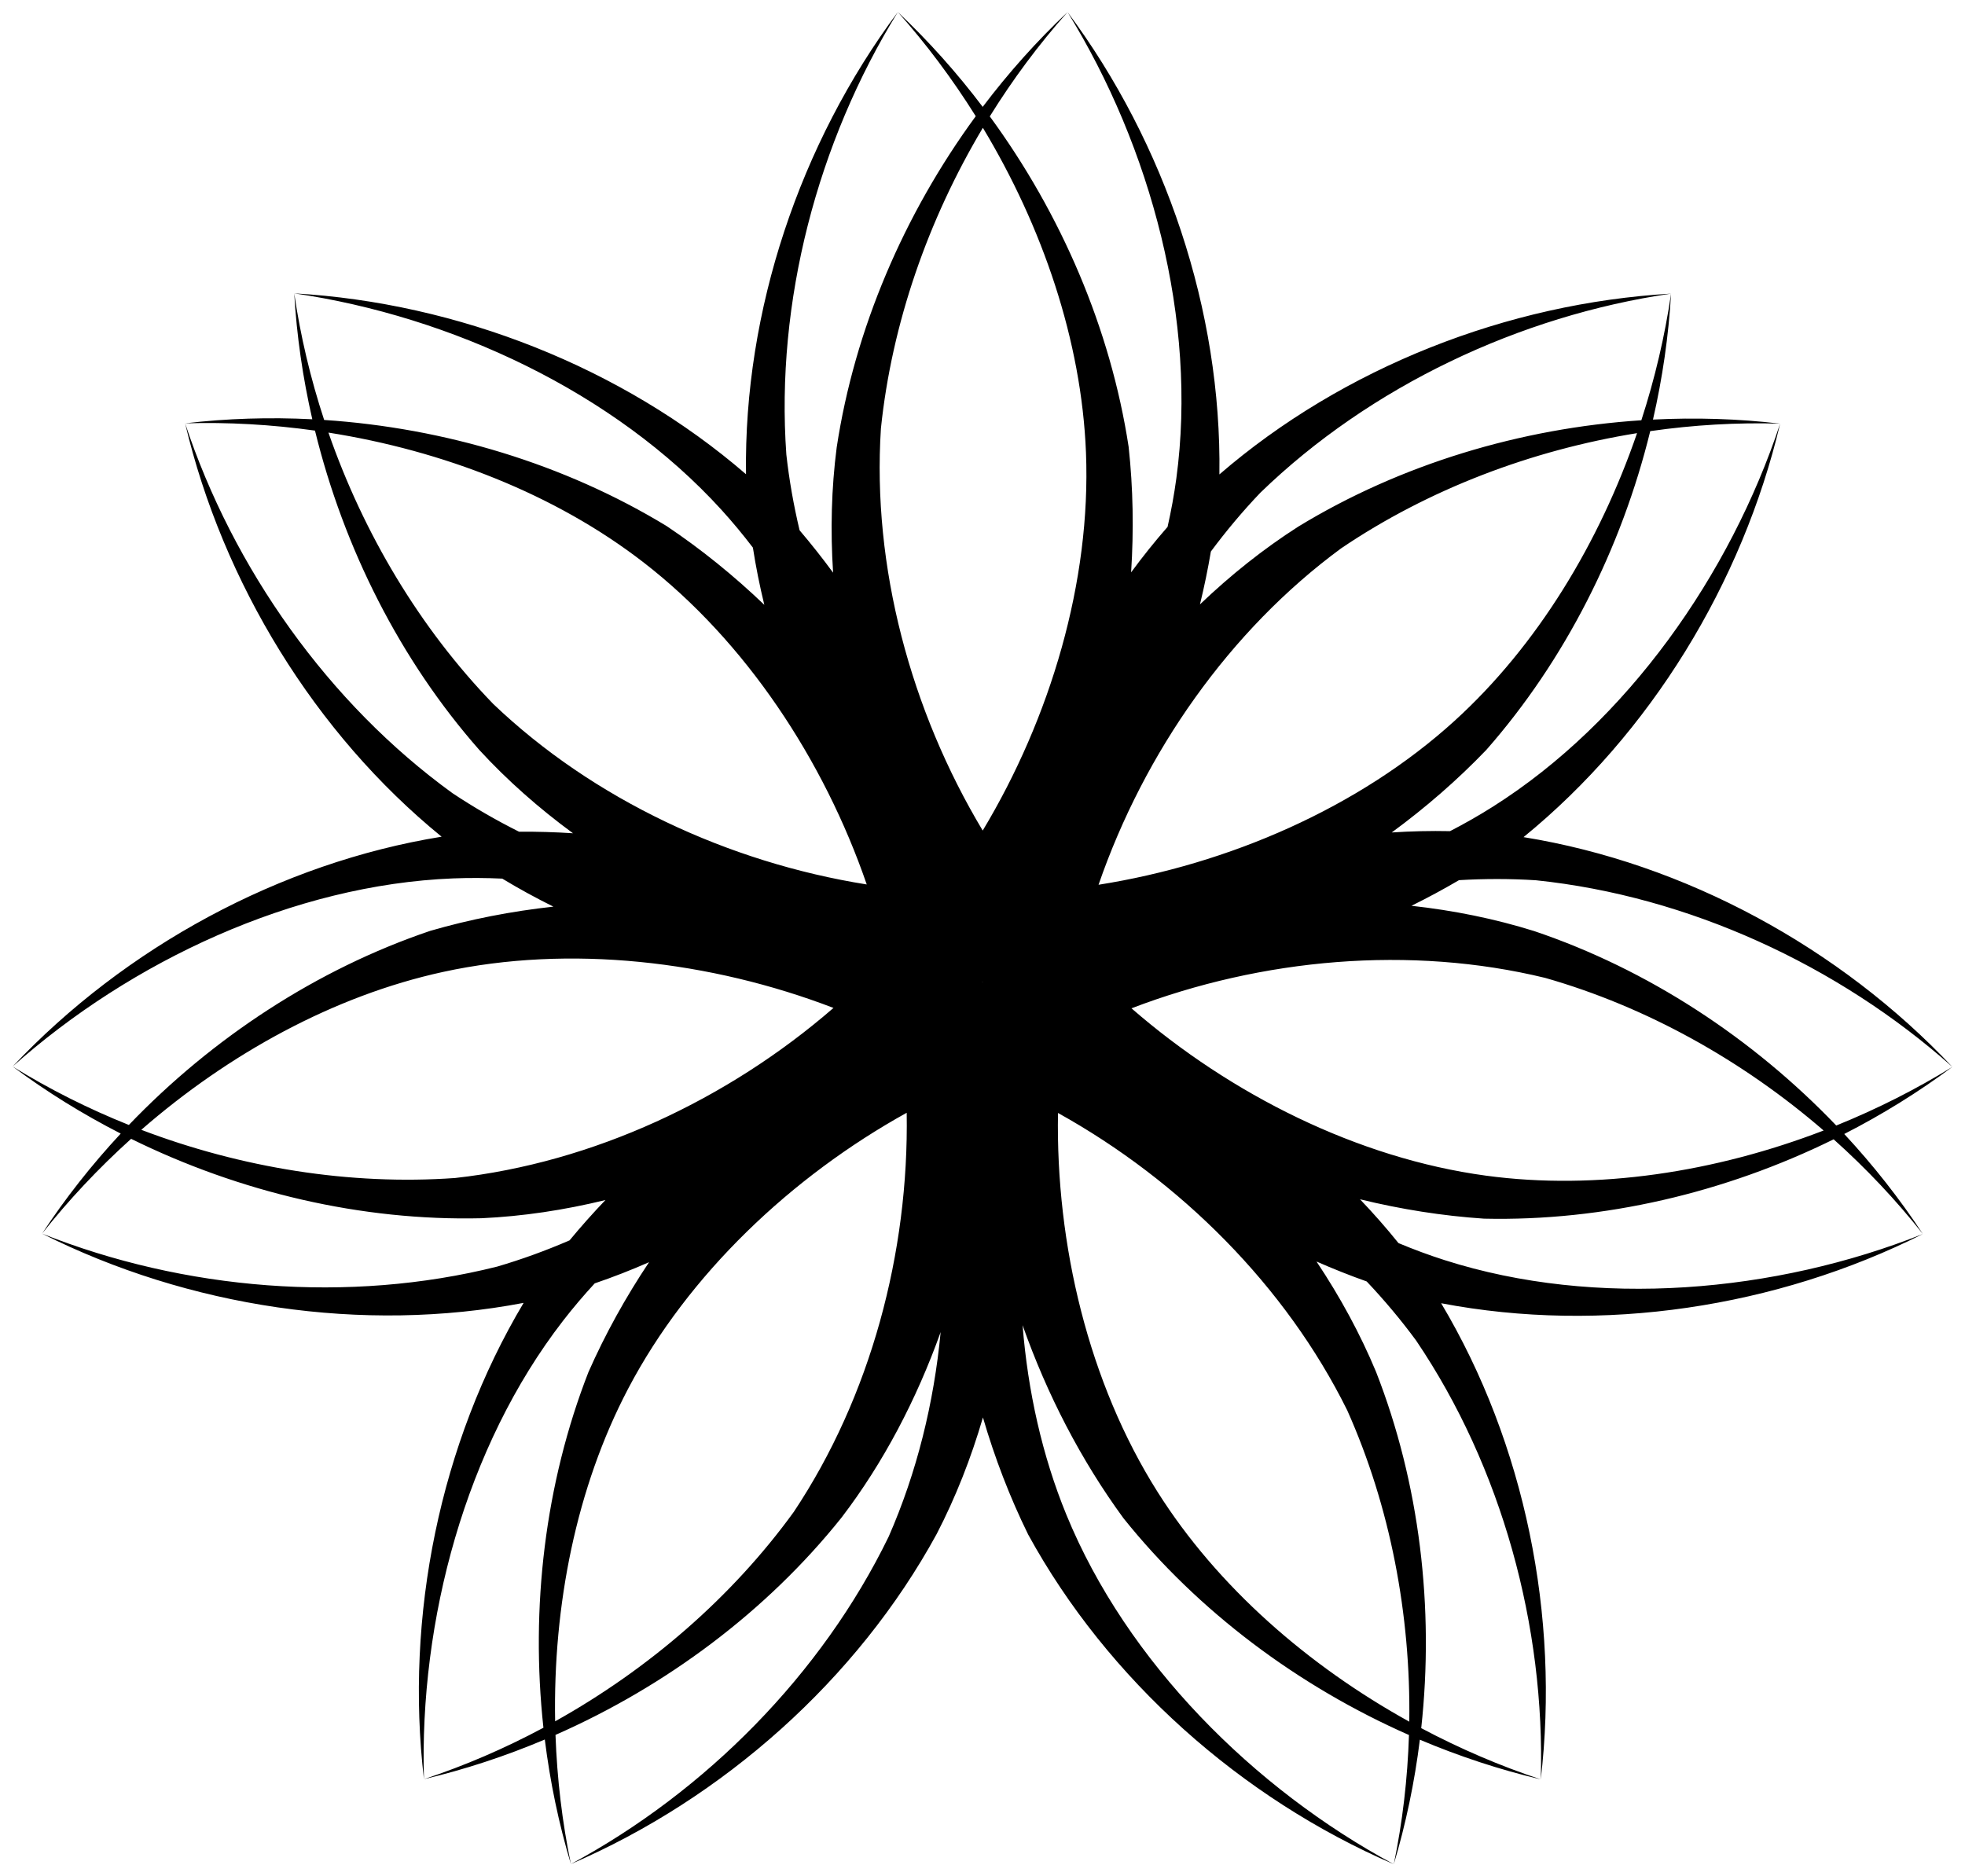
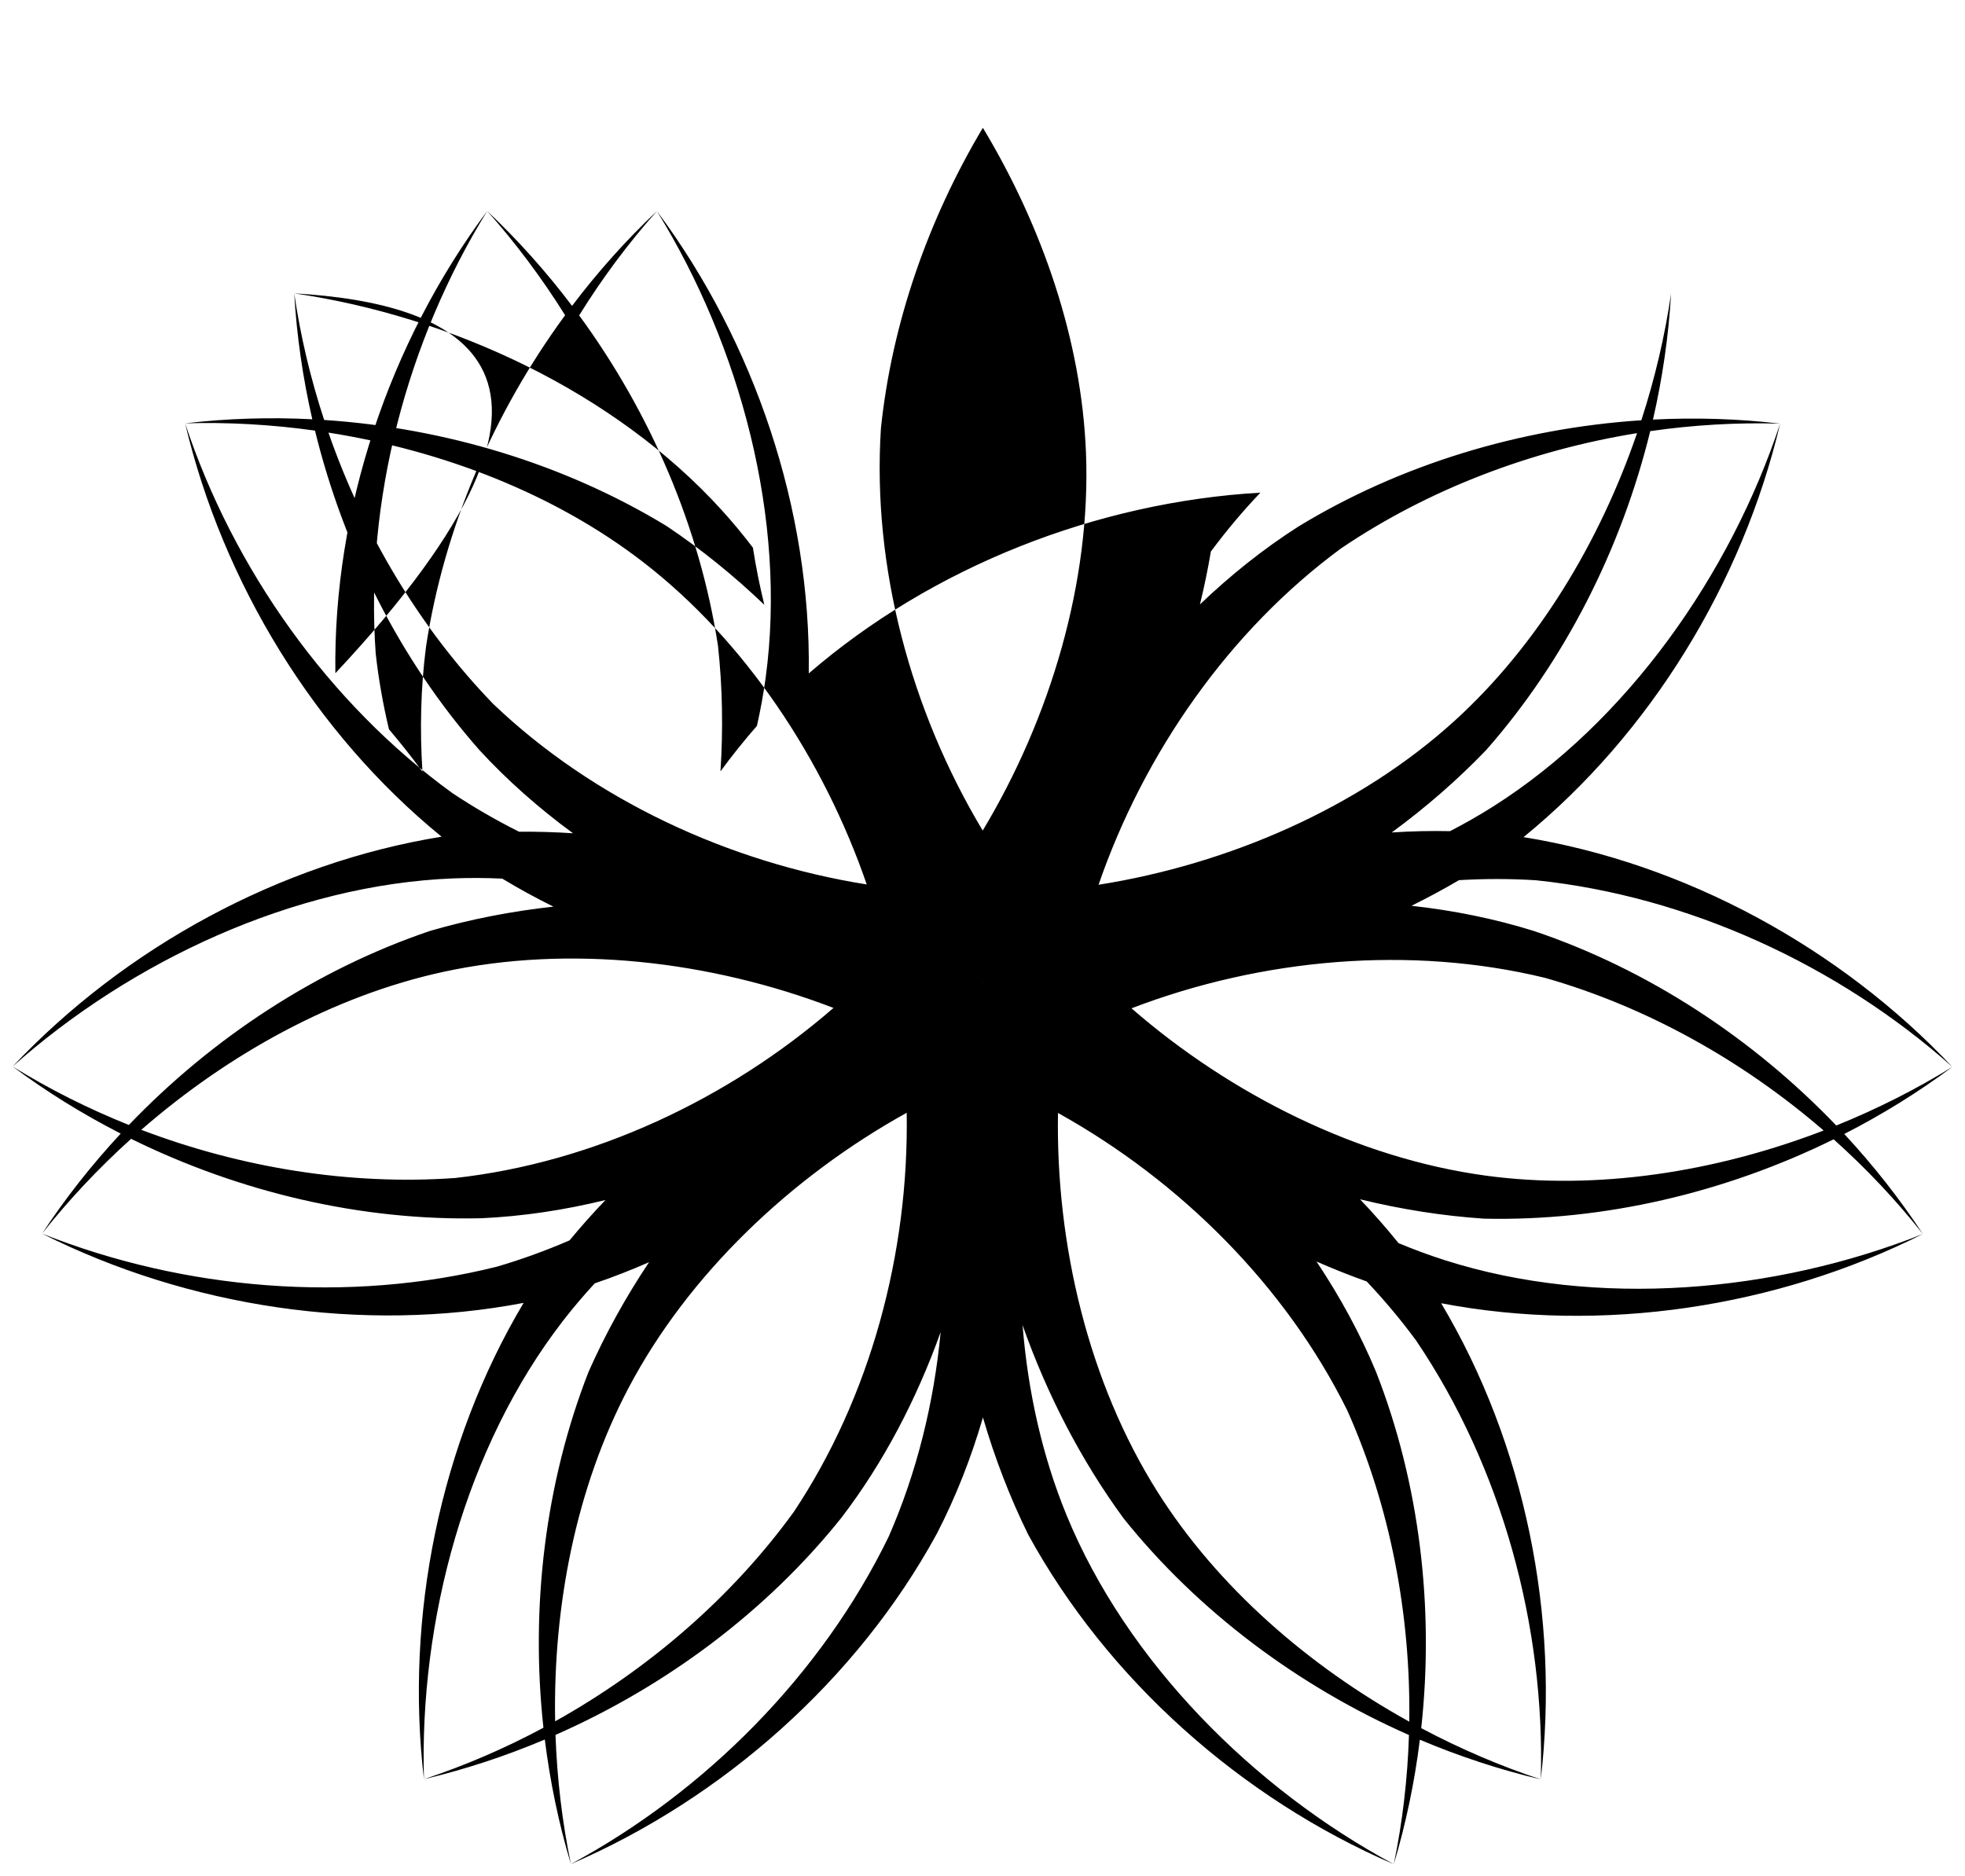
<svg xmlns="http://www.w3.org/2000/svg" version="1.1" id="Layer_1" x="0px" y="0px" viewBox="0 0 1697.321 1620.829" enable-background="new 0 0 1697.321 1620.829" xml:space="preserve">
-   <path d="M113.251,983.786c93.85,46.251,199.178,71.072,302.582,68.603c35.654-1.627,71.602-7.053,107.138-15.728  c-10.781,11.264-21.122,22.896-31.011,34.849c-20.43,8.826-41.296,16.436-62.495,22.646  c-128.071,32.115-270.383,20.382-393.132-28.474c126.388,63.528,277.117,86.347,415.957,59.823  c-72.418,121.44-102.576,270.906-86.1,411.455c-4.074-137.007,35.864-286.989,120.068-395.89  c8.62-11.148,17.799-21.955,27.45-32.422c15.814-5.389,31.481-11.499,46.94-18.292  c-20.224,30.275-37.848,62.059-52.359,94.938c-37.517,96.177-50.189,203.413-38.887,307.223  c-33.25,17.821-67.878,32.76-103.212,44.443c35.492-8.399,70.48-19.925,104.405-34.263  c4.543,36.558,12.054,72.632,22.53,107.581c-7.469-36.056-11.942-73.591-13.294-111.564  c95.757-42.164,182.473-106.895,247.049-187.694c36.203-47.372,64.836-102.163,85.641-160.296  c-5.794,61.233-20.616,121.345-44.885,176.7c-57.72,118.751-158.185,220.226-274.513,282.854  c131.645-56.733,247.367-159.471,315.977-285.14c16.419-31.691,29.693-65.535,39.948-100.649  c10.192,34.953,23.212,68.884,39.071,101.134c68.677,125.491,184.271,228.105,315.81,284.792  c-120.689-64.975-230.608-174.553-282.817-301.927c-20.937-51.081-33.299-106.877-37.825-163.721  c21.114,59.816,50.379,116.499,87.14,166.753c64.534,80.579,151.066,145.172,246.619,187.289  c-1.191,37.706-5.568,75.164-13.117,111.606c10.472-34.937,17.984-71.001,22.529-107.549  c33.932,14.344,68.929,25.877,104.434,34.279c-34.961-11.56-69.703-26.453-103.264-44.269  c11.363-104.01-1.337-211.474-39.023-307.798c-13.723-32.947-31.117-64.871-51.423-95.297  c14.273,6.278,28.739,12.018,43.353,17.222c15.281,16.179,29.569,33.184,42.655,50.981  c73.981,109.363,111.629,247.105,107.702,379.162c16.47-140.493-13.64-289.937-86.05-411.332  c138.884,26.516,289.651,3.735,416.088-59.819c-127.351,50.688-281.948,64.456-413.081,22.576  c-13.424-4.287-26.718-9.217-39.856-14.706c-10.473-13.017-21.573-25.65-33.243-37.853  c35.367,8.65,71.261,14.34,107.12,16.731c103.209,2.36,208.311-22.408,301.996-68.534  c28.119,25.149,54,52.58,77.064,81.787c-20.032-30.479-42.83-59.415-67.905-86.39  c32.799-16.773,64.129-36.169,93.388-57.967c-31.327,19.351-65.069,36.392-100.289,50.649  c-72.372-75.561-162.858-134.908-260.87-167.955c-34.06-10.666-69.695-17.862-106.056-21.863  c13.984-6.898,27.679-14.291,41.06-22.14c22.217-1.306,44.427-1.321,66.472,0.094  c131.331,13.624,261.048,73.323,359.685,161.216c-97.038-102.924-230.872-175.919-370.41-198.481  c109.585-89.348,189.045-219.485,221.633-357.193c-43.03,130.138-131.857,257.416-248.23,330.95  c-11.912,7.527-24.234,14.543-36.884,21.078c-16.704-0.344-33.516,0.038-50.365,1.134  c29.36-21.532,56.791-45.372,81.672-71.304c68.149-77.546,116.734-173.98,141.619-275.395  c37.34-5.374,74.989-7.569,112.188-6.462c-36.224-4.247-73.045-5.382-109.827-3.512  c8.234-35.907,13.514-72.375,15.623-108.799c-5.313,36.437-13.948,73.237-25.665,109.383  c-104.403,6.871-208.029,38.039-296.346,91.879c-30.064,19.236-58.482,41.908-84.92,67.19  c3.704-15.146,6.845-30.389,9.432-45.685c13.28-17.859,27.545-34.882,42.799-50.859  c94.855-91.848,223.967-152.843,354.7-171.907c-141.219,8.177-283.164,63.78-390.141,156.17  c1.996-141.379-46.619-285.899-131.163-399.38c72.032,116.614,112.436,266.471,93.963,402.885  c-1.891,13.964-4.437,27.913-7.561,41.803c-11.001,12.575-21.514,25.699-31.505,39.311  c2.377-36.331,1.748-72.668-2.125-108.397c-15.598-102.051-58.241-201.256-119.934-285.507  c19.884-32.058,42.404-62.31,67.162-90.095c-26.538,25.02-51.075,52.496-73.286,81.875  c-22.213-29.388-46.756-56.874-73.302-81.903c24.497,27.491,47.138,57.761,67.294,89.97  c-61.845,84.393-104.579,183.81-120.104,286.072c-4.589,35.395-5.488,71.739-3.115,108.242  c-9.221-12.573-18.88-24.777-28.934-36.592c-5.144-21.652-9.015-43.523-11.45-65.478  c-9.388-131.702,26.879-269.814,96.308-382.215c-84.51,113.436-133.156,257.913-131.145,399.249  C537.377,317.258,395.419,261.604,254.144,253.424c135.633,19.778,276.401,85.154,369.026,186.989  c9.482,10.424,18.53,21.341,27.163,32.663c2.562,16.51,5.858,33,9.863,49.403  c-26.303-25.175-54.544-48.049-84.403-68.049c-88.202-53.648-191.607-84.749-295.803-91.645  c-11.777-35.839-20.475-72.536-25.845-109.362c2.108,36.411,7.384,72.87,15.613,108.768  c-36.791-1.874-73.623-0.741-109.86,3.507c36.806-1.095,74.547,1.018,112.178,6.281  c24.895,101.623,73.585,198.263,141.943,275.889c24.164,26.267,51.427,50.317,80.916,71.963  c-15.559-1.018-31.116-1.464-46.629-1.356c-19.893-9.977-39.136-21.07-57.519-33.317  c-106.924-77.464-189.412-194.024-230.888-319.459c32.575,137.654,111.982,267.786,221.544,357.095  c-139.577,22.585-273.46,95.557-370.536,198.522c102.334-91.187,242.899-157,380.448-162.496  c14.08-0.563,28.259-0.477,42.481,0.188c14.294,8.65,29.045,16.724,44.184,24.2  c-36.192,3.968-71.868,10.898-106.382,20.915c-97.791,33.082-188.084,92.304-260.343,167.69  c-35.024-14.016-68.727-30.94-100.389-50.497c29.248,21.79,60.568,41.183,93.357,57.955  c-25.085,26.979-47.892,55.921-67.93,86.411C59.153,1036.783,85.031,1009.23,113.251,983.786z M848.553,848.205  l-0.005-0.055l0.032-0.046l0.039-0.039l0.055-0.005l0.055,0.004l0.04,0.039l0.032,0.045l-0.004,0.055l-0.014,0.054  l-0.045,0.032l-0.051,0.024l-0.054-0.014l-0.062-0.028L848.553,848.205z M685.65,1306.072  c-53.421,73.737-125.438,135.846-206.134,180.905c-1.835-99.68,18.06-201.664,63.107-287.424  c51.921-98.845,141.167-183.2,240.561-238.273C785.19,1082.153,751.994,1206.49,685.65,1306.072z   M1163.705,1218.311c37.148,83.133,54.927,176.556,53.601,268.97c-87.243-48.25-165.616-116.472-217.363-198.365  c-59.642-94.387-88.073-213.854-86.07-327.468C1019.557,1020.147,1110.637,1111.064,1163.705,1218.311z   M1334.707,844.769c87.561,24.98,170.556,71.411,240.497,131.829c-93.041,35.817-195.679,52.003-291.674,39.003  c-110.642-14.982-220.434-69.995-306.18-144.559C1090.248,827.815,1218.44,816.485,1334.707,844.769z   M1158.475,473.666c75.419-51.019,164.336-84.751,255.576-99.493c-32.368,94.296-85.944,183.325-157.606,248.506  c-82.596,75.126-195.312,123.87-307.547,141.627C988.352,650.035,1062.072,544.551,1158.475,473.666z M760.914,370.127  c9.395-90.569,40.709-180.365,88.065-259.735c51.429,85.407,85.192,183.676,89.059,280.47  c4.458,111.562-30.654,229.239-89.195,326.631C786.668,613.816,753.249,489.539,760.914,370.127z M283.69,373.707  c98.484,15.502,195.464,52.804,272.099,112.059c88.327,68.296,155.904,170.834,192.88,278.282  c-119.386-19.014-236.07-73.296-322.617-155.925C362.711,542.71,314.051,461.002,283.69,373.707z M382.784,839.59  c109.093-23.763,231.08-9.619,337.157,31.121c-91.305,79.234-207.891,133.726-326.82,146.913  c-90.824,6.474-184.694-8.771-271.081-41.624C197.219,910.521,288.132,860.207,382.784,839.59z" />
+   <path d="M113.251,983.786c93.85,46.251,199.178,71.072,302.582,68.603c35.654-1.627,71.602-7.053,107.138-15.728  c-10.781,11.264-21.122,22.896-31.011,34.849c-20.43,8.826-41.296,16.436-62.495,22.646  c-128.071,32.115-270.383,20.382-393.132-28.474c126.388,63.528,277.117,86.347,415.957,59.823  c-72.418,121.44-102.576,270.906-86.1,411.455c-4.074-137.007,35.864-286.989,120.068-395.89  c8.62-11.148,17.799-21.955,27.45-32.422c15.814-5.389,31.481-11.499,46.94-18.292  c-20.224,30.275-37.848,62.059-52.359,94.938c-37.517,96.177-50.189,203.413-38.887,307.223  c-33.25,17.821-67.878,32.76-103.212,44.443c35.492-8.399,70.48-19.925,104.405-34.263  c4.543,36.558,12.054,72.632,22.53,107.581c-7.469-36.056-11.942-73.591-13.294-111.564  c95.757-42.164,182.473-106.895,247.049-187.694c36.203-47.372,64.836-102.163,85.641-160.296  c-5.794,61.233-20.616,121.345-44.885,176.7c-57.72,118.751-158.185,220.226-274.513,282.854  c131.645-56.733,247.367-159.471,315.977-285.14c16.419-31.691,29.693-65.535,39.948-100.649  c10.192,34.953,23.212,68.884,39.071,101.134c68.677,125.491,184.271,228.105,315.81,284.792  c-120.689-64.975-230.608-174.553-282.817-301.927c-20.937-51.081-33.299-106.877-37.825-163.721  c21.114,59.816,50.379,116.499,87.14,166.753c64.534,80.579,151.066,145.172,246.619,187.289  c-1.191,37.706-5.568,75.164-13.117,111.606c10.472-34.937,17.984-71.001,22.529-107.549  c33.932,14.344,68.929,25.877,104.434,34.279c-34.961-11.56-69.703-26.453-103.264-44.269  c11.363-104.01-1.337-211.474-39.023-307.798c-13.723-32.947-31.117-64.871-51.423-95.297  c14.273,6.278,28.739,12.018,43.353,17.222c15.281,16.179,29.569,33.184,42.655,50.981  c73.981,109.363,111.629,247.105,107.702,379.162c16.47-140.493-13.64-289.937-86.05-411.332  c138.884,26.516,289.651,3.735,416.088-59.819c-127.351,50.688-281.948,64.456-413.081,22.576  c-13.424-4.287-26.718-9.217-39.856-14.706c-10.473-13.017-21.573-25.65-33.243-37.853  c35.367,8.65,71.261,14.34,107.12,16.731c103.209,2.36,208.311-22.408,301.996-68.534  c28.119,25.149,54,52.58,77.064,81.787c-20.032-30.479-42.83-59.415-67.905-86.39  c32.799-16.773,64.129-36.169,93.388-57.967c-31.327,19.351-65.069,36.392-100.289,50.649  c-72.372-75.561-162.858-134.908-260.87-167.955c-34.06-10.666-69.695-17.862-106.056-21.863  c13.984-6.898,27.679-14.291,41.06-22.14c22.217-1.306,44.427-1.321,66.472,0.094  c131.331,13.624,261.048,73.323,359.685,161.216c-97.038-102.924-230.872-175.919-370.41-198.481  c109.585-89.348,189.045-219.485,221.633-357.193c-43.03,130.138-131.857,257.416-248.23,330.95  c-11.912,7.527-24.234,14.543-36.884,21.078c-16.704-0.344-33.516,0.038-50.365,1.134  c29.36-21.532,56.791-45.372,81.672-71.304c68.149-77.546,116.734-173.98,141.619-275.395  c37.34-5.374,74.989-7.569,112.188-6.462c-36.224-4.247-73.045-5.382-109.827-3.512  c8.234-35.907,13.514-72.375,15.623-108.799c-5.313,36.437-13.948,73.237-25.665,109.383  c-104.403,6.871-208.029,38.039-296.346,91.879c-30.064,19.236-58.482,41.908-84.92,67.19  c3.704-15.146,6.845-30.389,9.432-45.685c13.28-17.859,27.545-34.882,42.799-50.859  c-141.219,8.177-283.164,63.78-390.141,156.17  c1.996-141.379-46.619-285.899-131.163-399.38c72.032,116.614,112.436,266.471,93.963,402.885  c-1.891,13.964-4.437,27.913-7.561,41.803c-11.001,12.575-21.514,25.699-31.505,39.311  c2.377-36.331,1.748-72.668-2.125-108.397c-15.598-102.051-58.241-201.256-119.934-285.507  c19.884-32.058,42.404-62.31,67.162-90.095c-26.538,25.02-51.075,52.496-73.286,81.875  c-22.213-29.388-46.756-56.874-73.302-81.903c24.497,27.491,47.138,57.761,67.294,89.97  c-61.845,84.393-104.579,183.81-120.104,286.072c-4.589,35.395-5.488,71.739-3.115,108.242  c-9.221-12.573-18.88-24.777-28.934-36.592c-5.144-21.652-9.015-43.523-11.45-65.478  c-9.388-131.702,26.879-269.814,96.308-382.215c-84.51,113.436-133.156,257.913-131.145,399.249  C537.377,317.258,395.419,261.604,254.144,253.424c135.633,19.778,276.401,85.154,369.026,186.989  c9.482,10.424,18.53,21.341,27.163,32.663c2.562,16.51,5.858,33,9.863,49.403  c-26.303-25.175-54.544-48.049-84.403-68.049c-88.202-53.648-191.607-84.749-295.803-91.645  c-11.777-35.839-20.475-72.536-25.845-109.362c2.108,36.411,7.384,72.87,15.613,108.768  c-36.791-1.874-73.623-0.741-109.86,3.507c36.806-1.095,74.547,1.018,112.178,6.281  c24.895,101.623,73.585,198.263,141.943,275.889c24.164,26.267,51.427,50.317,80.916,71.963  c-15.559-1.018-31.116-1.464-46.629-1.356c-19.893-9.977-39.136-21.07-57.519-33.317  c-106.924-77.464-189.412-194.024-230.888-319.459c32.575,137.654,111.982,267.786,221.544,357.095  c-139.577,22.585-273.46,95.557-370.536,198.522c102.334-91.187,242.899-157,380.448-162.496  c14.08-0.563,28.259-0.477,42.481,0.188c14.294,8.65,29.045,16.724,44.184,24.2  c-36.192,3.968-71.868,10.898-106.382,20.915c-97.791,33.082-188.084,92.304-260.343,167.69  c-35.024-14.016-68.727-30.94-100.389-50.497c29.248,21.79,60.568,41.183,93.357,57.955  c-25.085,26.979-47.892,55.921-67.93,86.411C59.153,1036.783,85.031,1009.23,113.251,983.786z M848.553,848.205  l-0.005-0.055l0.032-0.046l0.039-0.039l0.055-0.005l0.055,0.004l0.04,0.039l0.032,0.045l-0.004,0.055l-0.014,0.054  l-0.045,0.032l-0.051,0.024l-0.054-0.014l-0.062-0.028L848.553,848.205z M685.65,1306.072  c-53.421,73.737-125.438,135.846-206.134,180.905c-1.835-99.68,18.06-201.664,63.107-287.424  c51.921-98.845,141.167-183.2,240.561-238.273C785.19,1082.153,751.994,1206.49,685.65,1306.072z   M1163.705,1218.311c37.148,83.133,54.927,176.556,53.601,268.97c-87.243-48.25-165.616-116.472-217.363-198.365  c-59.642-94.387-88.073-213.854-86.07-327.468C1019.557,1020.147,1110.637,1111.064,1163.705,1218.311z   M1334.707,844.769c87.561,24.98,170.556,71.411,240.497,131.829c-93.041,35.817-195.679,52.003-291.674,39.003  c-110.642-14.982-220.434-69.995-306.18-144.559C1090.248,827.815,1218.44,816.485,1334.707,844.769z   M1158.475,473.666c75.419-51.019,164.336-84.751,255.576-99.493c-32.368,94.296-85.944,183.325-157.606,248.506  c-82.596,75.126-195.312,123.87-307.547,141.627C988.352,650.035,1062.072,544.551,1158.475,473.666z M760.914,370.127  c9.395-90.569,40.709-180.365,88.065-259.735c51.429,85.407,85.192,183.676,89.059,280.47  c4.458,111.562-30.654,229.239-89.195,326.631C786.668,613.816,753.249,489.539,760.914,370.127z M283.69,373.707  c98.484,15.502,195.464,52.804,272.099,112.059c88.327,68.296,155.904,170.834,192.88,278.282  c-119.386-19.014-236.07-73.296-322.617-155.925C362.711,542.71,314.051,461.002,283.69,373.707z M382.784,839.59  c109.093-23.763,231.08-9.619,337.157,31.121c-91.305,79.234-207.891,133.726-326.82,146.913  c-90.824,6.474-184.694-8.771-271.081-41.624C197.219,910.521,288.132,860.207,382.784,839.59z" />
</svg>